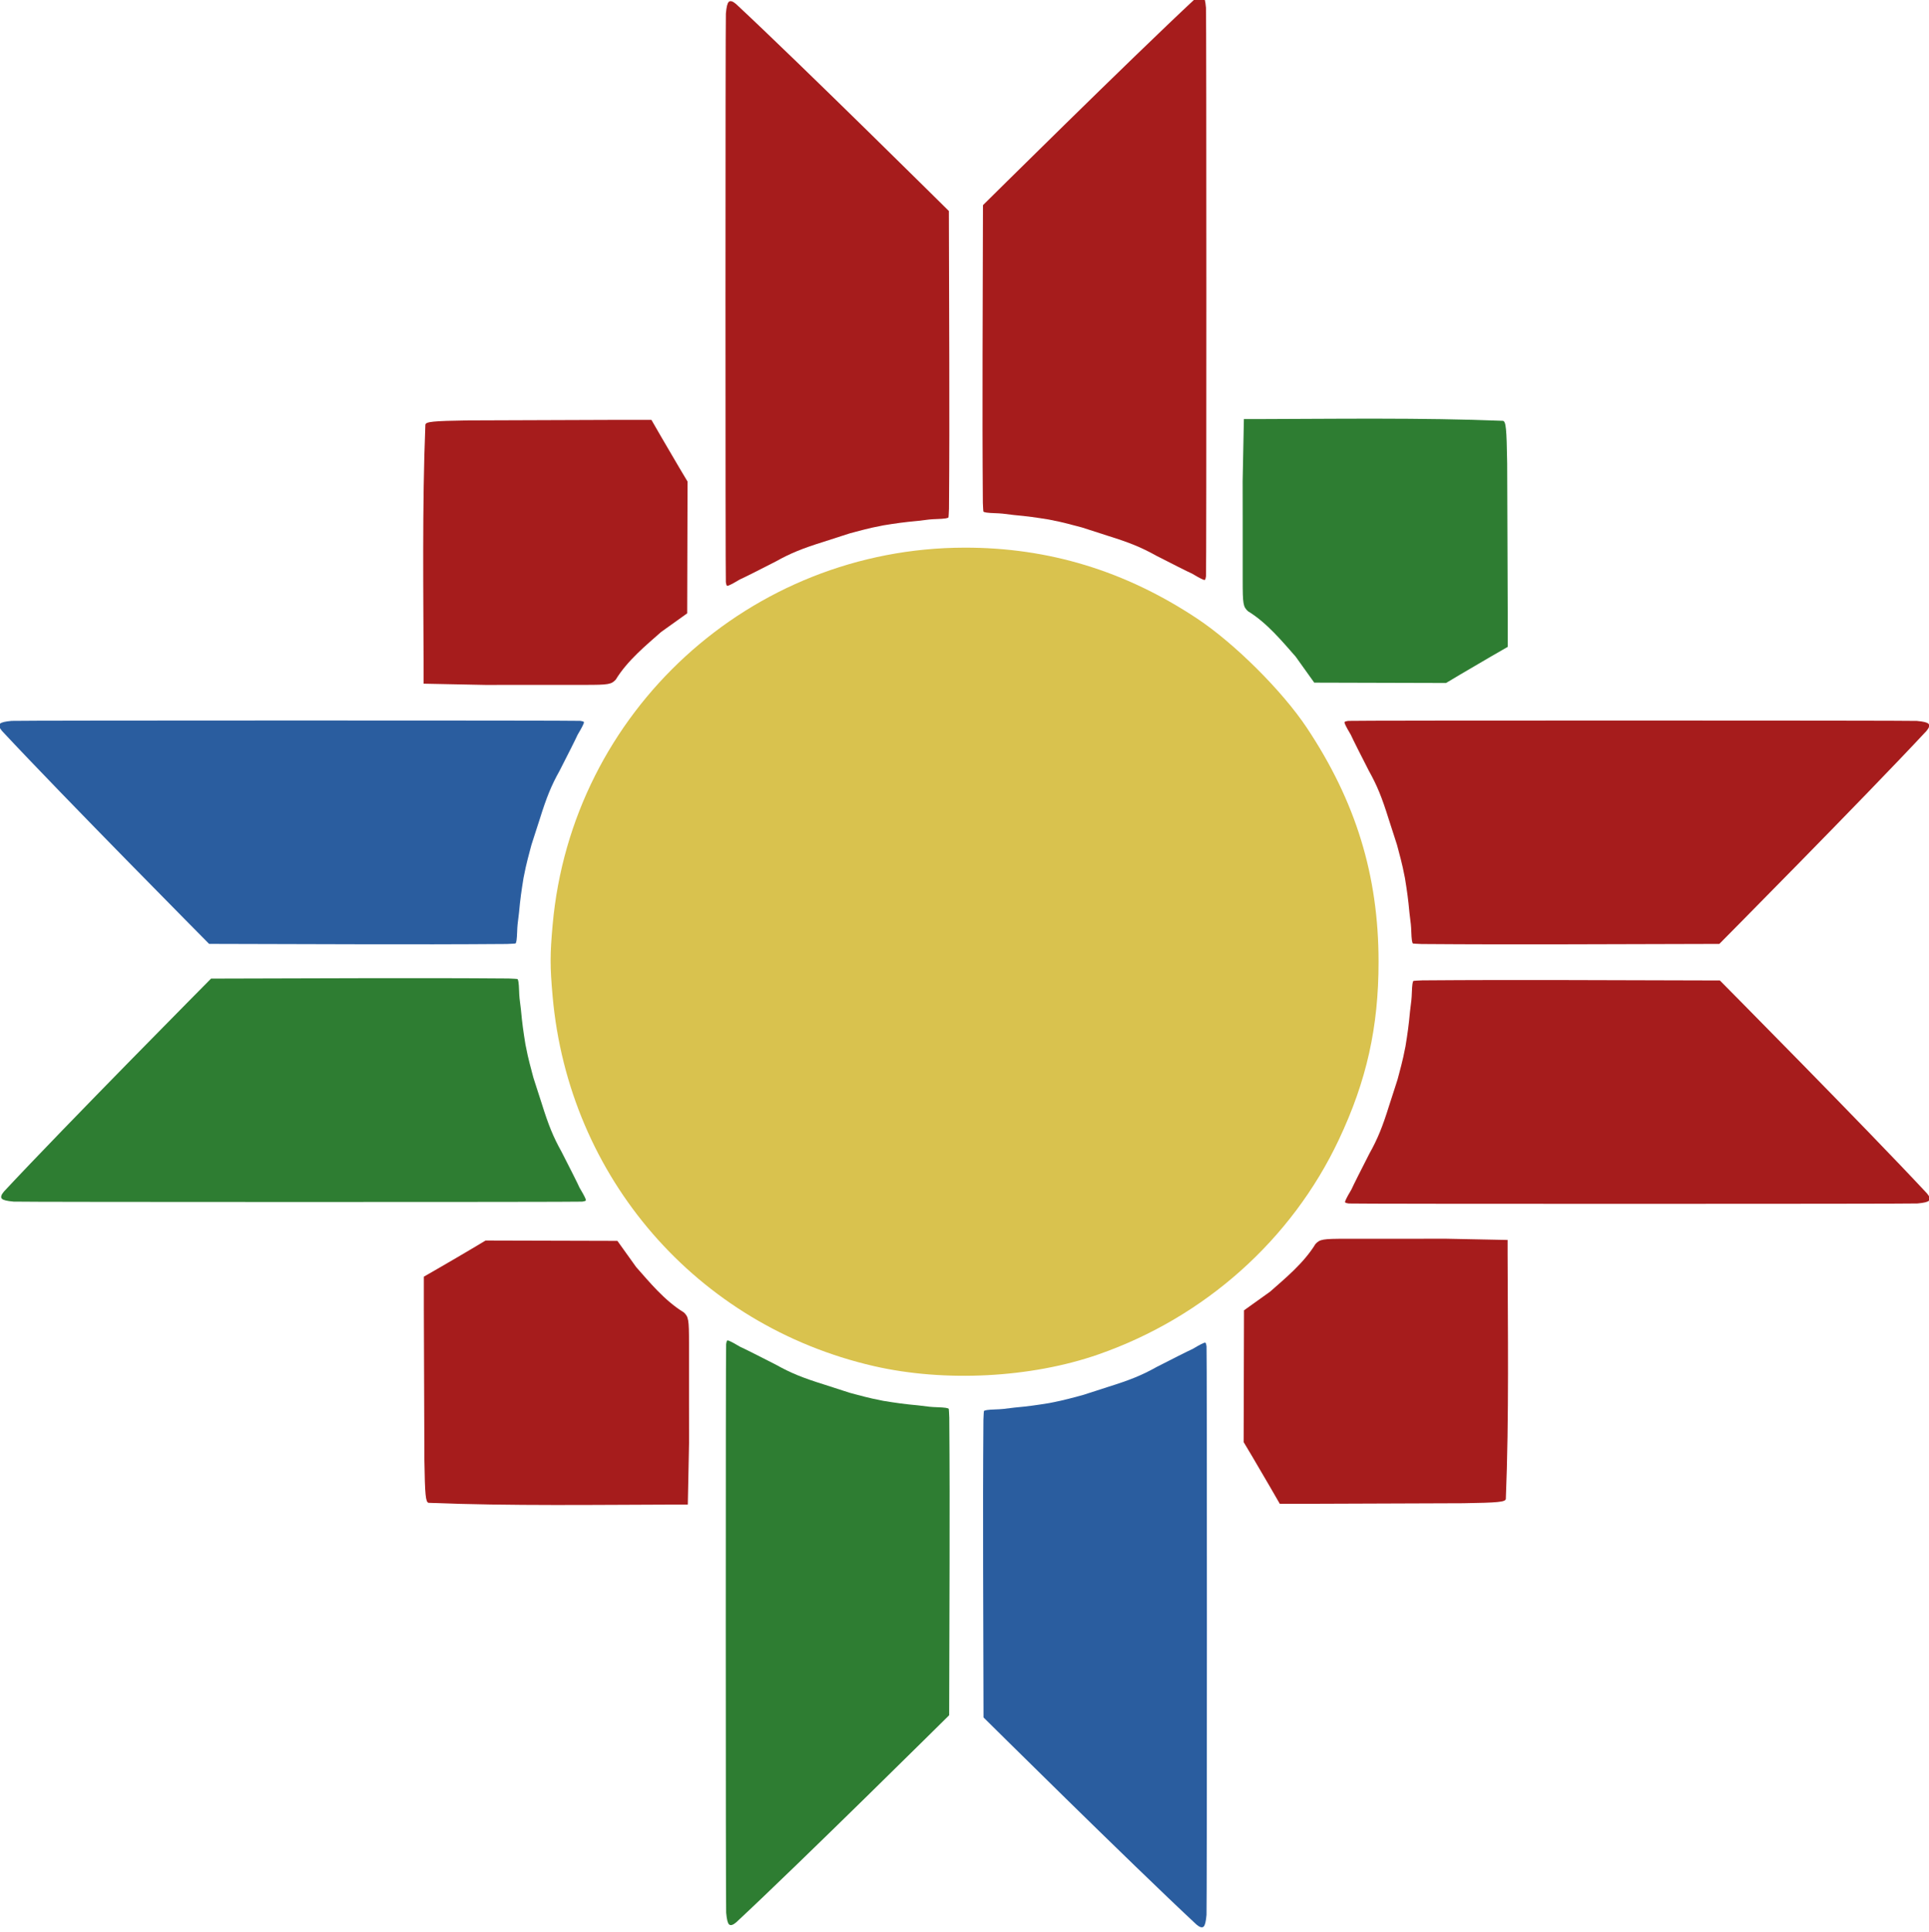
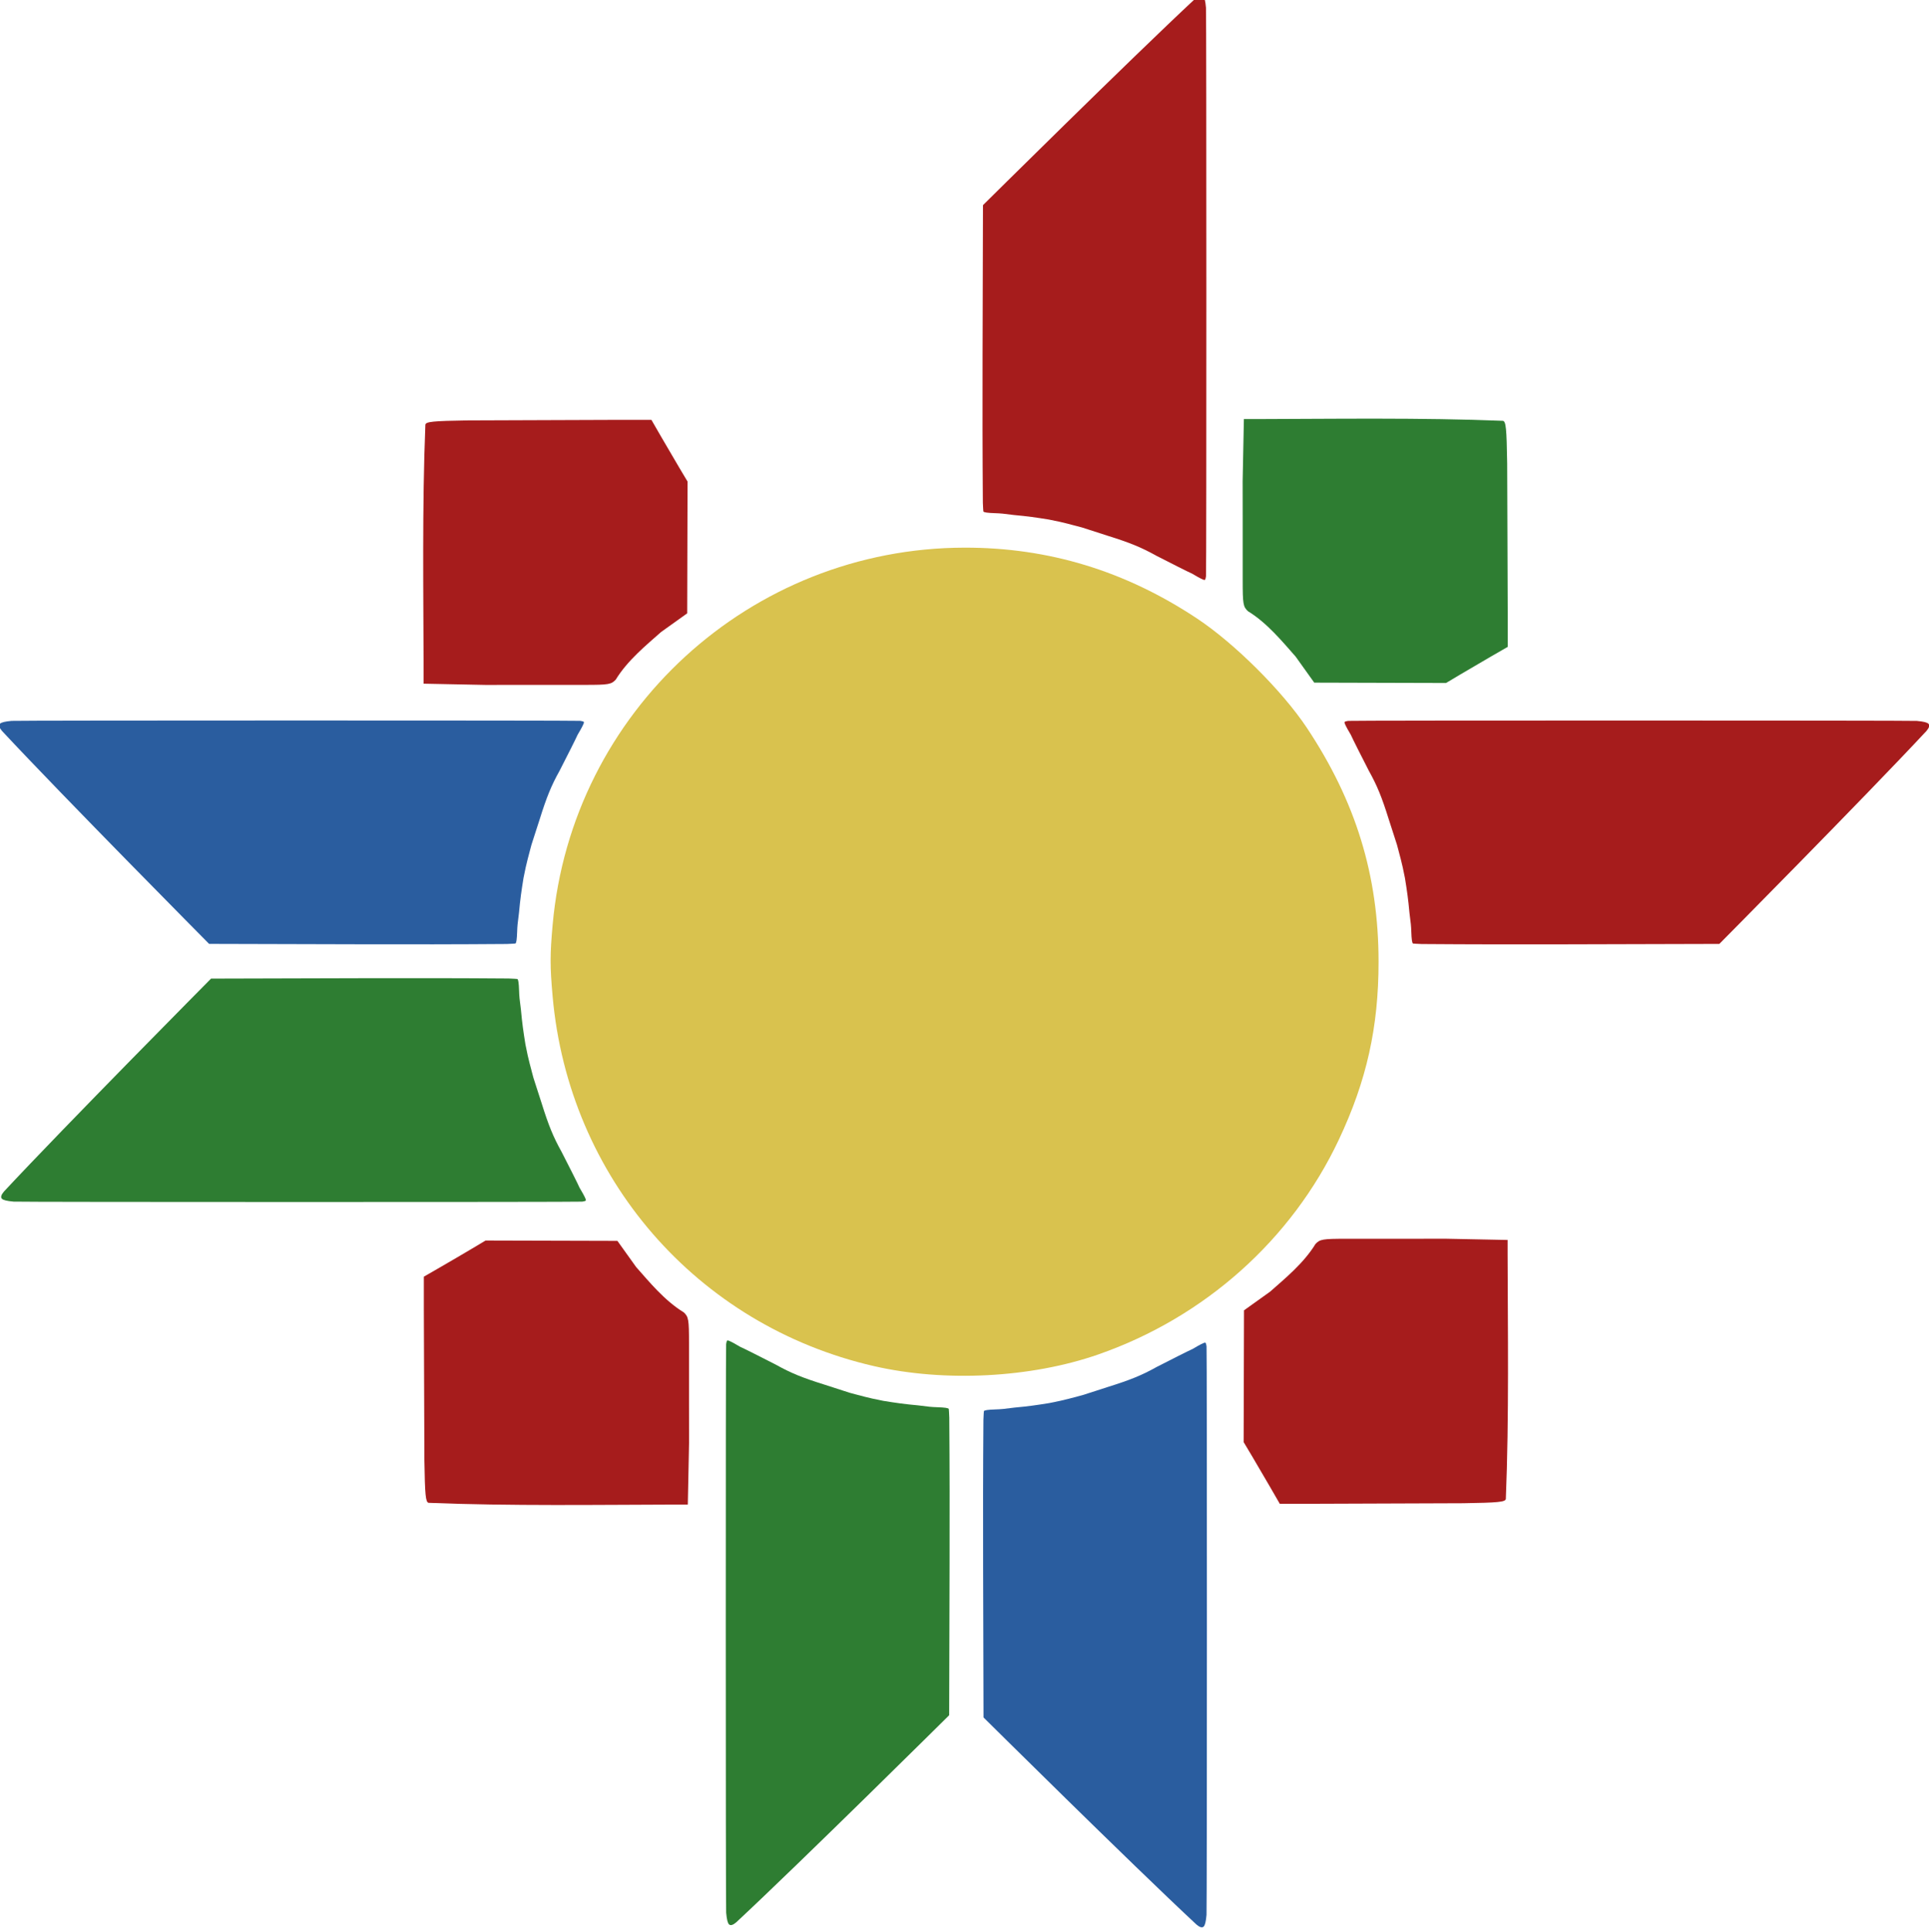
<svg xmlns="http://www.w3.org/2000/svg" version="1.1" id="svg2" viewBox="0 0 679.315 680.348" height="192.009mm" width="191.718mm">
  <defs id="defs4" />
  <g transform="translate(-9424.749,-4893.79)" id="layer1">
    <g transform="matrix(0.707,0.707,-0.707,0.707,8962.729,-2143.563)" id="g9258-2">
      <g id="g4147-9-9-0-2-0-0" transform="matrix(0.707,0.707,-0.707,0.707,5883.923,3492.607)" />
      <g id="g4147-9-9-0-2-0-5-7" transform="matrix(0.707,0.707,-0.707,0.707,5892.8,1334.987)">
        <path id="path1068-7-0-9" d="m 1926.483,2337.375 c 0.493,-0.493 1.704,-0.791 4.115,-1.012 1.935,-0.177 199.257,-0.186 200.297,-0.01 1.129,0.192 1.312,0.273 1.312,0.579 0,0.318 -0.84,1.988 -1.77,3.52 -0.376,0.619 -0.694,1.211 -0.707,1.317 -0.021,0.169 -3.902,7.9 -6.098,12.147 -2.929,5.228 -4.615,9.425 -6.955,16.911 -0.64,2.062 -1.608,5.058 -2.15,6.656 -0.637,1.878 -1.097,3.421 -1.301,4.359 -0.27,1.243 -1.21,4.065 -2.314,9.871 -0.731,4.499 -1.155,7.435 -1.593,12.269 -0.495,3.767 -0.581,4.65 -0.648,6.641 -0.093,2.785 -0.279,4.034 -0.618,4.164 -0.083,0.032 -1.465,0.11 -3.069,0.174 -34.826,0.272 -67.038,0.019 -104.824,-0.039 0,0 -51.159,-51.613 -72.94,-74.995 -0.993,-1.153 -1.25,-2.041 -0.738,-2.553 z" style="fill:#A61C1C;fill-opacity:1;stroke-width:0.094" />
        <path id="path1068-7-0" d="m 2182.856,2761.204 c -0.493,-0.493 -0.791,-1.704 -1.012,-4.115 -0.177,-1.935 -0.186,-199.257 -0.01,-200.297 0.192,-1.129 0.273,-1.312 0.579,-1.312 0.318,0 1.988,0.84 3.52,1.77 0.619,0.376 1.211,0.694 1.317,0.707 0.169,0.021 7.9,3.902 12.147,6.098 5.228,2.929 9.425,4.615 16.911,6.955 2.062,0.64 5.058,1.608 6.656,2.15 1.878,0.637 3.421,1.097 4.359,1.301 1.243,0.27 4.065,1.21 9.871,2.314 4.499,0.731 7.435,1.155 12.269,1.593 3.767,0.495 4.65,0.581 6.641,0.648 2.785,0.093 4.034,0.279 4.164,0.618 0.032,0.083 0.11,1.465 0.174,3.069 0.272,34.826 0.019,67.038 -0.039,104.824 0,0 -51.613,51.159 -74.995,72.94 -1.153,0.993 -2.041,1.25 -2.553,0.738 z" style="fill:#2A5D9F;fill-opacity:1;stroke-width:0.094" />
        <g style="fill:#A61C1C;fill-opacity:1" id="g5417-2-5-9-7-9-45-0-2" transform="translate(1762.46,1561.99)">
-           <path id="path1068-6-0-6-2" d="m 420.409,519.855 c -0.493,0.493 -0.791,1.704 -1.012,4.115 -0.177,1.935 -0.186,199.257 -0.01,200.297 0.192,1.129 0.273,1.312 0.579,1.312 0.318,0 1.988,-0.84 3.52,-1.77 0.619,-0.376 1.211,-0.694 1.317,-0.707 0.169,-0.021 7.9,-3.902 12.147,-6.098 5.228,-2.929 9.425,-4.615 16.911,-6.955 2.062,-0.64 5.058,-1.608 6.656,-2.15 1.878,-0.637 3.421,-1.097 4.359,-1.301 1.243,-0.27 4.065,-1.21 9.871,-2.314 4.499,-0.731 7.435,-1.155 12.269,-1.593 3.767,-0.495 4.65,-0.581 6.641,-0.648 2.785,-0.093 4.034,-0.279 4.164,-0.618 0.032,-0.083 0.11,-1.465 0.174,-3.069 0.272,-34.826 0.019,-67.038 -0.039,-104.824 0,0 -51.613,-51.159 -74.995,-72.94 -1.153,-0.993 -2.041,-1.25 -2.553,-0.738 z" style="fill:#A61C1C;fill-opacity:1;stroke-width:0.094" />
-           <path id="path1068-6-0-6" d="m 166.091,942.484 c 0.493,0.493 1.704,0.791 4.115,1.012 1.935,0.177 199.257,0.186 200.297,0.01 1.129,-0.192 1.312,-0.273 1.312,-0.579 0,-0.318 -0.84,-1.988 -1.77,-3.52 -0.376,-0.619 -0.694,-1.211 -0.707,-1.317 -0.021,-0.169 -3.902,-7.9 -6.098,-12.147 -2.929,-5.228 -4.615,-9.425 -6.955,-16.911 -0.64,-2.062 -1.608,-5.058 -2.15,-6.656 -0.637,-1.878 -1.097,-3.421 -1.301,-4.359 -0.27,-1.243 -1.21,-4.065 -2.314,-9.871 -0.731,-4.499 -1.155,-7.435 -1.593,-12.269 -0.495,-3.767 -0.581,-4.65 -0.648,-6.641 -0.093,-2.785 -0.279,-4.034 -0.618,-4.164 -0.083,-0.032 -1.465,-0.11 -3.069,-0.174 -34.826,-0.272 -67.038,-0.019 -104.824,0.039 0,0 -51.159,51.613 -72.94,74.995 -0.993,1.153 -1.25,2.041 -0.738,2.553 z" style="fill:#A61C1C;fill-opacity:1;stroke-width:0.094" />
+           <path id="path1068-6-0-6-2" d="m 420.409,519.855 c -0.493,0.493 -0.791,1.704 -1.012,4.115 -0.177,1.935 -0.186,199.257 -0.01,200.297 0.192,1.129 0.273,1.312 0.579,1.312 0.318,0 1.988,-0.84 3.52,-1.77 0.619,-0.376 1.211,-0.694 1.317,-0.707 0.169,-0.021 7.9,-3.902 12.147,-6.098 5.228,-2.929 9.425,-4.615 16.911,-6.955 2.062,-0.64 5.058,-1.608 6.656,-2.15 1.878,-0.637 3.421,-1.097 4.359,-1.301 1.243,-0.27 4.065,-1.21 9.871,-2.314 4.499,-0.731 7.435,-1.155 12.269,-1.593 3.767,-0.495 4.65,-0.581 6.641,-0.648 2.785,-0.093 4.034,-0.279 4.164,-0.618 0.032,-0.083 0.11,-1.465 0.174,-3.069 0.272,-34.826 0.019,-67.038 -0.039,-104.824 0,0 -51.613,-51.159 -74.995,-72.94 -1.153,-0.993 -2.041,-1.25 -2.553,-0.738 " style="fill:#A61C1C;fill-opacity:1;stroke-width:0.094" />
          <path id="path1068-6-0" d="m 587.724,1198.531 c 0.493,-0.493 0.791,-1.704 1.012,-4.115 0.177,-1.935 0.186,-199.257 0.01,-200.297 -0.192,-1.129 -0.273,-1.312 -0.579,-1.312 -0.318,0 -1.988,0.84 -3.52,1.77 -0.619,0.376 -1.211,0.694 -1.317,0.707 -0.169,0.021 -7.9,3.902 -12.147,6.098 -5.228,2.929 -9.425,4.615 -16.911,6.955 -2.062,0.64 -5.058,1.608 -6.656,2.15 -1.878,0.637 -3.421,1.097 -4.359,1.301 -1.243,0.27 -4.065,1.21 -9.871,2.314 -4.499,0.731 -7.435,1.155 -12.269,1.593 -3.767,0.495 -4.65,0.581 -6.641,0.648 -2.785,0.093 -4.034,0.279 -4.164,0.618 -0.032,0.083 -0.11,1.465 -0.174,3.069 -0.272,34.826 -0.019,67.038 0.039,104.824 0,0 51.613,51.159 74.995,72.94 1.153,0.993 2.041,1.25 2.553,0.738 z" style="fill:#2E7D32;fill-opacity:1;stroke-width:0.094" />
          <path id="path1068-6" d="m 844.133,775.193 c -0.493,-0.493 -1.704,-0.791 -4.115,-1.012 -1.935,-0.177 -199.257,-0.186 -200.297,-0.01 -1.129,0.192 -1.312,0.273 -1.312,0.579 0,0.318 0.84,1.988 1.77,3.52 0.376,0.619 0.694,1.211 0.707,1.317 0.021,0.169 3.902,7.9 6.098,12.147 2.929,5.228 4.615,9.425 6.955,16.911 0.64,2.062 1.608,5.058 2.15,6.656 0.637,1.878 1.097,3.421 1.301,4.359 0.27,1.243 1.21,4.065 2.314,9.871 0.731,4.499 1.155,7.435 1.593,12.269 0.495,3.767 0.581,4.65 0.648,6.641 0.093,2.785 0.279,4.034 0.618,4.164 0.083,0.032 1.465,0.11 3.069,0.174 34.826,0.272 67.038,0.019 104.824,-0.039 0,0 51.159,-51.613 72.94,-74.995 0.993,-1.153 1.25,-2.041 0.738,-2.553 z" style="fill:#2A5D9F;fill-opacity:1;stroke-width:0.094" />
-           <path id="path1068-7-0-9-3" d="m 588.38,519.663 c 0.493,0.493 0.791,1.704 1.012,4.115 0.177,1.935 0.186,199.257 0.01,200.297 -0.192,1.129 -0.273,1.312 -0.579,1.312 -0.318,0 -1.988,-0.84 -3.52,-1.77 -0.619,-0.376 -1.211,-0.694 -1.317,-0.707 -0.169,-0.021 -7.9,-3.902 -12.147,-6.098 -5.228,-2.929 -9.425,-4.615 -16.911,-6.955 -2.062,-0.64 -5.058,-1.608 -6.656,-2.15 -1.878,-0.637 -3.421,-1.097 -4.359,-1.301 -1.243,-0.27 -4.065,-1.21 -9.871,-2.314 -4.499,-0.731 -7.435,-1.155 -12.269,-1.593 -3.767,-0.495 -4.65,-0.581 -6.641,-0.648 -2.785,-0.093 -4.034,-0.279 -4.164,-0.618 -0.032,-0.083 -0.11,-1.465 -0.174,-3.069 -0.272,-34.826 -0.019,-67.038 0.039,-104.824 0,0 51.613,-51.159 74.995,-72.94 1.153,-0.993 2.041,-1.25 2.553,-0.738 z" style="fill:#A61C1C;fill-opacity:1;stroke-width:0.094" />
          <path id="path5405-0-9-1-8-1-4-4-1-3-7" d="m 406.039,689.809 -2.847,-4.766 c -1.567,-2.622 -4.431,-7.512 -6.365,-10.866 l -3.516,-6.097 h -11.688 l -52.947,0.192 c -12.32,0.191 -14.79,0.437 -14.993,1.49 -1.156,28.505 -0.679,60.276 -0.621,86.208 v 5.046 l 10.935,0.22 10.933,0.22 c 0,0 24.78,-0.041 34.942,-0.018 8.345,0 9.301,-0.162 10.875,-1.851 4.142,-6.796 10.851,-12.237 15.969,-16.778 l 9.197,-6.58 z" style="fill:#2E7D32;fill-opacity:1;stroke-width:1" />
          <path id="path5405-0-9-1-8-1-4-4-1-3-6" d="m 673.456,761.102 4.766,-2.847 c 2.622,-1.567 7.512,-4.431 10.866,-6.365 l 6.097,-3.516 v -11.688 l -0.192,-52.947 c -0.191,-12.32 -0.437,-14.79 -1.49,-14.993 -28.505,-1.156 -60.276,-0.679 -86.208,-0.621 h -5.046 l -0.22,10.935 -0.22,10.933 c 0,0 0.041,24.78 0.018,34.942 0,8.345 0.162,9.301 1.851,10.875 6.796,4.142 12.237,10.851 16.778,15.969 l 6.58,9.197 z" style="fill:#A61C1C;fill-opacity:1;stroke-width:1" />
          <path id="path5405-0-9-1-8-1-4-4-1-3" d="m 335.072,956.995 -4.766,2.847 c -2.622,1.567 -7.512,4.431 -10.866,6.365 l -6.097,3.516 v 11.688 l 0.192,52.947 c 0.191,12.32 0.437,14.79 1.49,14.993 28.505,1.156 60.276,0.679 86.208,0.621 h 5.046 l 0.22,-10.935 0.22,-10.933 c 0,0 -0.041,-24.78 -0.018,-34.942 0,-8.345 -0.162,-9.301 -1.851,-10.875 -6.796,-4.142 -12.237,-10.851 -16.778,-15.969 l -6.58,-9.197 z" style="fill:#A61C1C;fill-opacity:1;stroke-width:1" />
          <path id="path5405-0-9-1-8-1-4-4-1" transform="matrix(0,-0.938,0.938,0,164.075,1198.85)" d="m 181.982,467.346 -5.084,3.037 c -2.797,1.671 -8.012,4.727 -11.59,6.789 l -6.504,3.75 v 12.467 l 0.205,56.477 c 0.204,13.141 0.466,15.776 1.59,15.992 30.405,1.233 64.294,0.724 91.955,0.662 h 5.383 l 0.234,-11.664 0.234,-11.662 c 0,0 -0.044,-26.432 -0.019,-37.271 0,-8.902 -0.173,-9.921 -1.975,-11.6 -7.249,-4.418 -13.053,-11.575 -17.896,-17.033 l -7.018,-9.81 z" style="fill:#A61C1C;fill-opacity:1;stroke-width:1.067" />
          <path id="path5397-9-1-9-6-1-6-2-6" d="m 491.184,1004.518 c -75.069,-6.697 -132.706,-69.646 -132.829,-145.071 -0.048,-29.655 8.171,-56.62 24.98,-81.956 8.74,-13.173 25.483,-29.997 38.429,-38.614 25.978,-17.292 52.097,-25.302 82.501,-25.302 23.052,0 41.911,4.21 62.633,13.982 35.258,16.627 62.586,47.222 75.671,84.718 8.279,23.725 9.854,54.164 4.097,79.155 -14.349,62.281 -66.367,107.444 -130.267,113.099 -10.617,0.94 -14.576,0.938 -25.214,-0.011 z" style="fill:#D9C24E;fill-opacity:1" />
        </g>
        <path id="path1068-7" d="m 2605.814,2504.375 c -0.493,0.493 -1.704,0.791 -4.115,1.012 -1.935,0.177 -199.257,0.186 -200.297,0.01 -1.129,-0.192 -1.312,-0.273 -1.312,-0.579 0,-0.318 0.84,-1.988 1.77,-3.52 0.376,-0.619 0.694,-1.211 0.707,-1.317 0.021,-0.169 3.902,-7.9 6.098,-12.147 2.929,-5.228 4.615,-9.425 6.955,-16.911 0.64,-2.062 1.608,-5.058 2.15,-6.656 0.637,-1.878 1.097,-3.421 1.301,-4.359 0.27,-1.243 1.21,-4.065 2.314,-9.871 0.731,-4.499 1.155,-7.435 1.593,-12.269 0.495,-3.767 0.581,-4.65 0.648,-6.641 0.093,-2.785 0.279,-4.034 0.618,-4.164 0.083,-0.032 1.465,-0.11 3.069,-0.174 34.826,-0.272 67.038,-0.019 104.824,0.039 0,0 51.159,51.613 72.94,74.995 0.993,1.153 1.25,2.041 0.738,2.553 z" style="fill:#2E7D32;fill-opacity:1;stroke-width:0.094" />
      </g>
      <g transform="matrix(0.707,0.707,0.707,-0.707,4820.342,5157.105)" id="g977" style="fill:#A61C1C;fill-opacity:1" />
    </g>
  </g>
</svg>